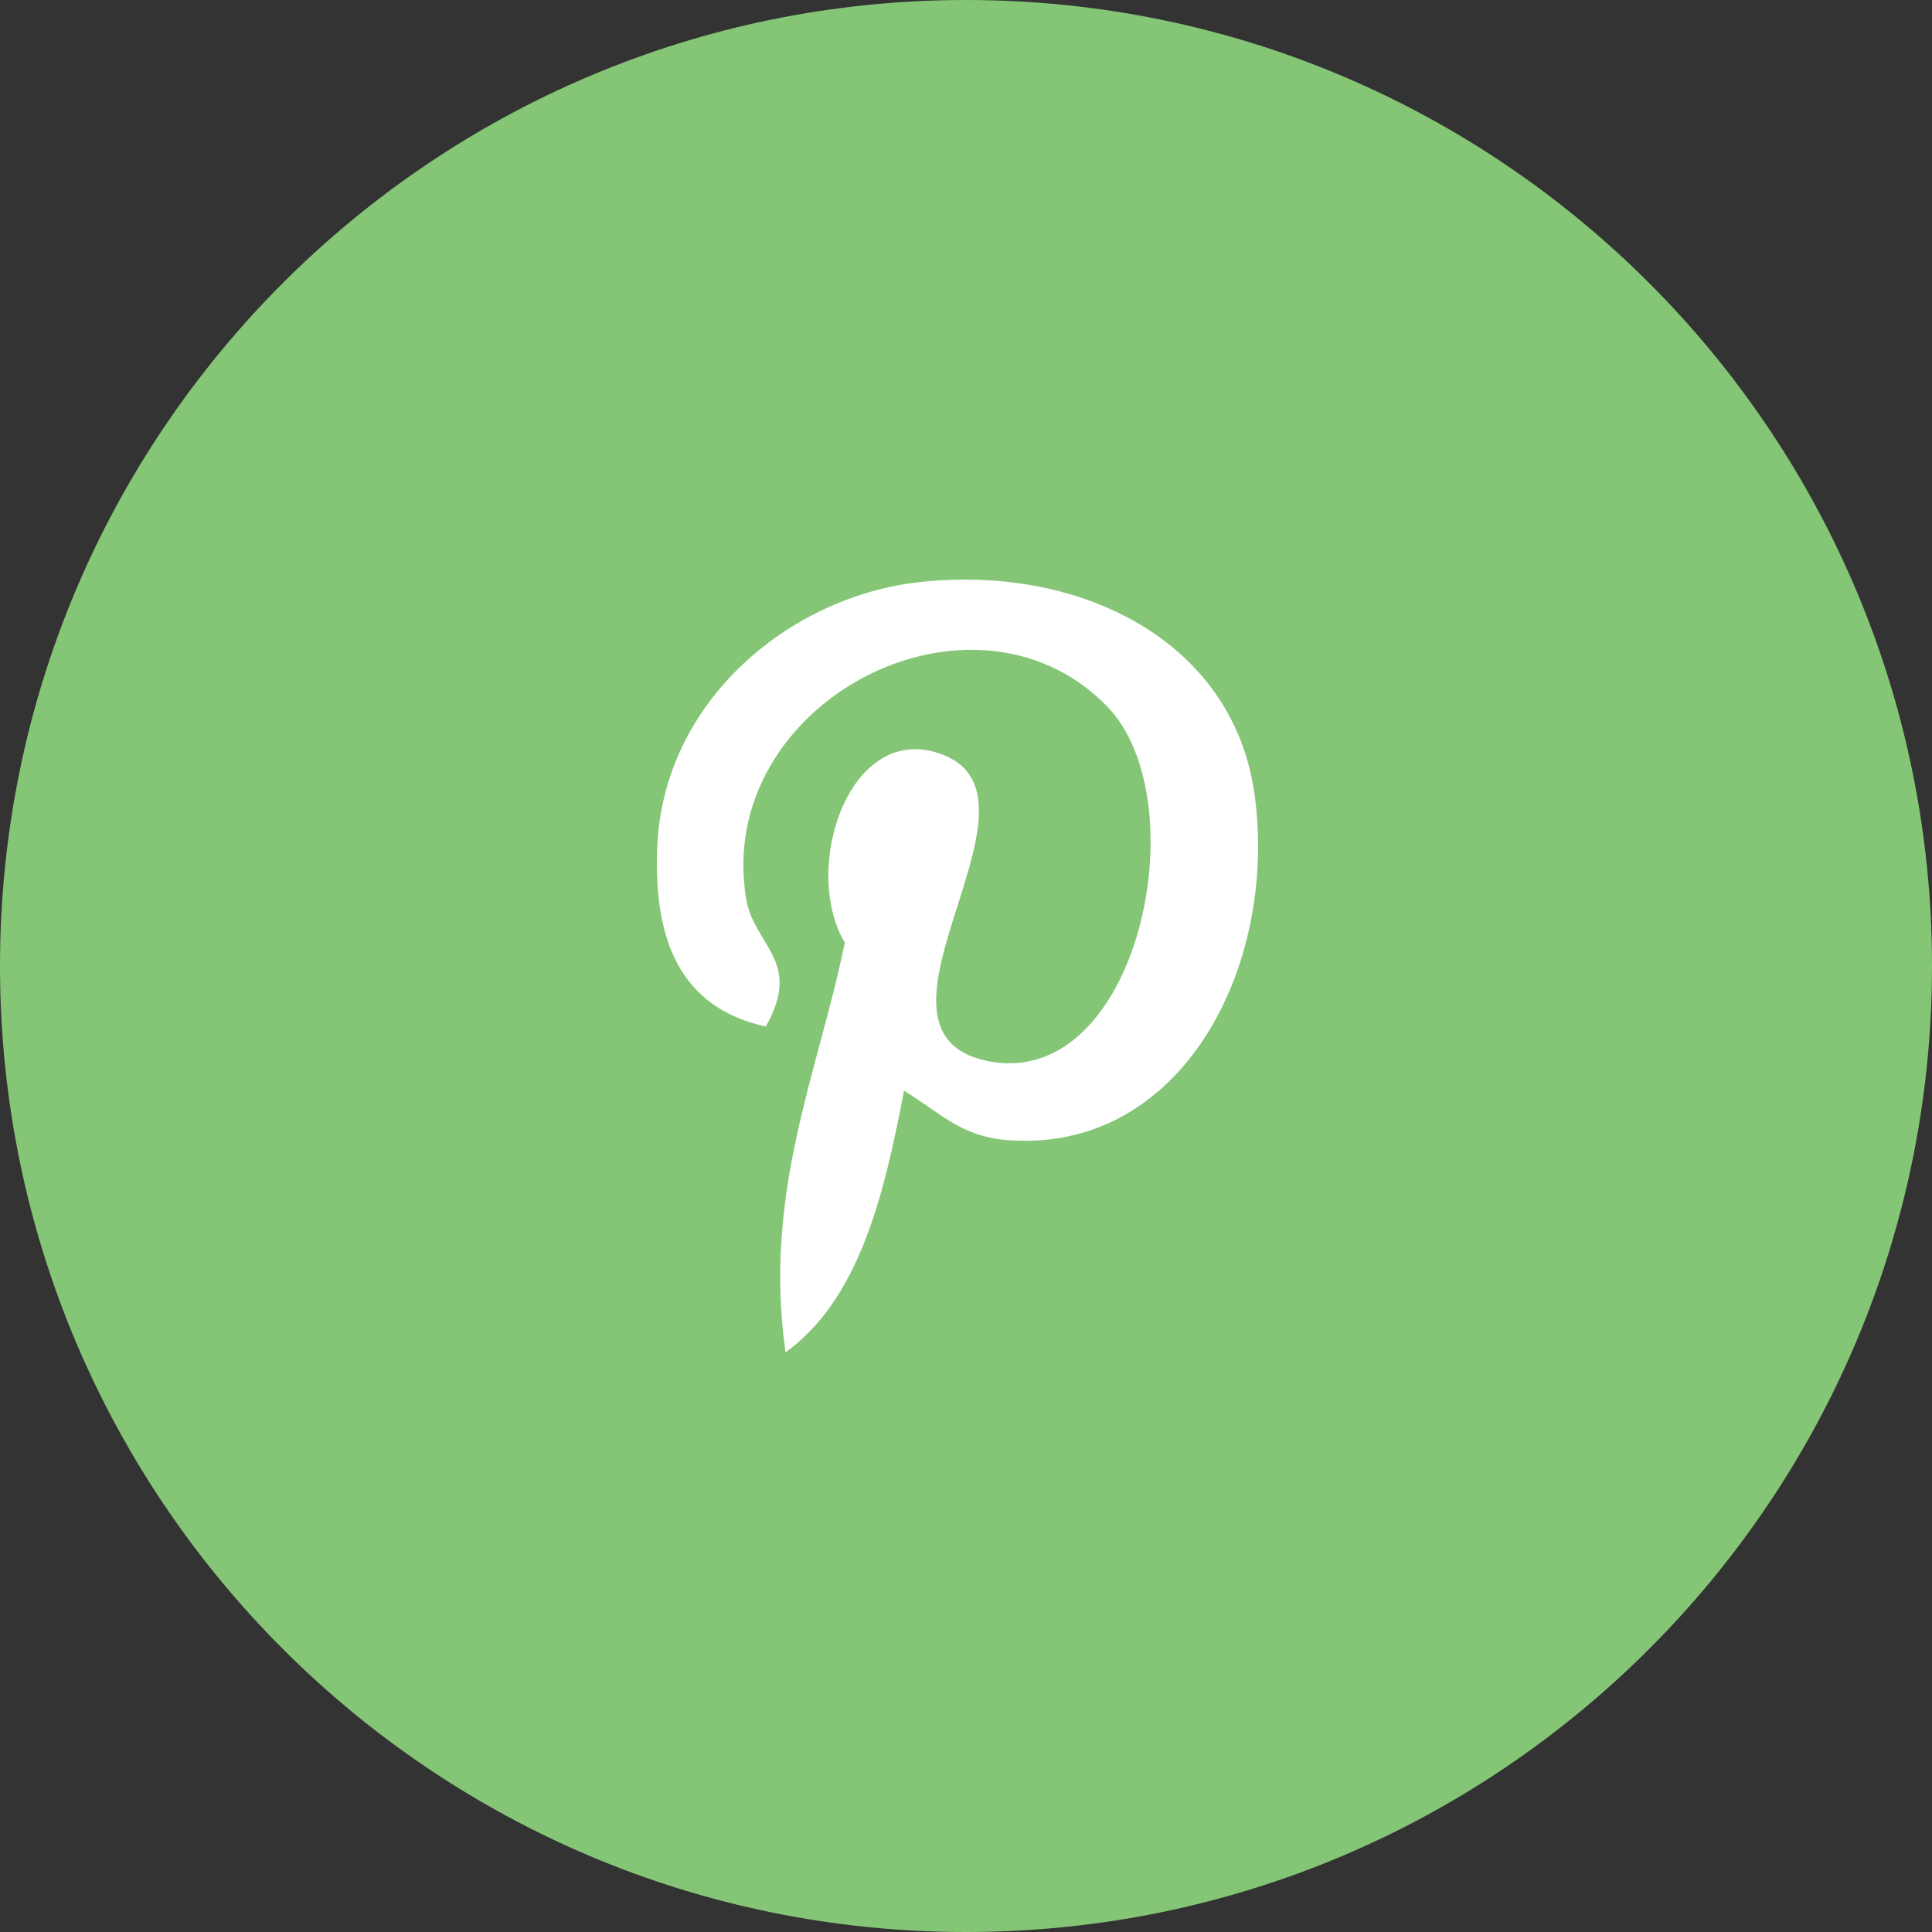
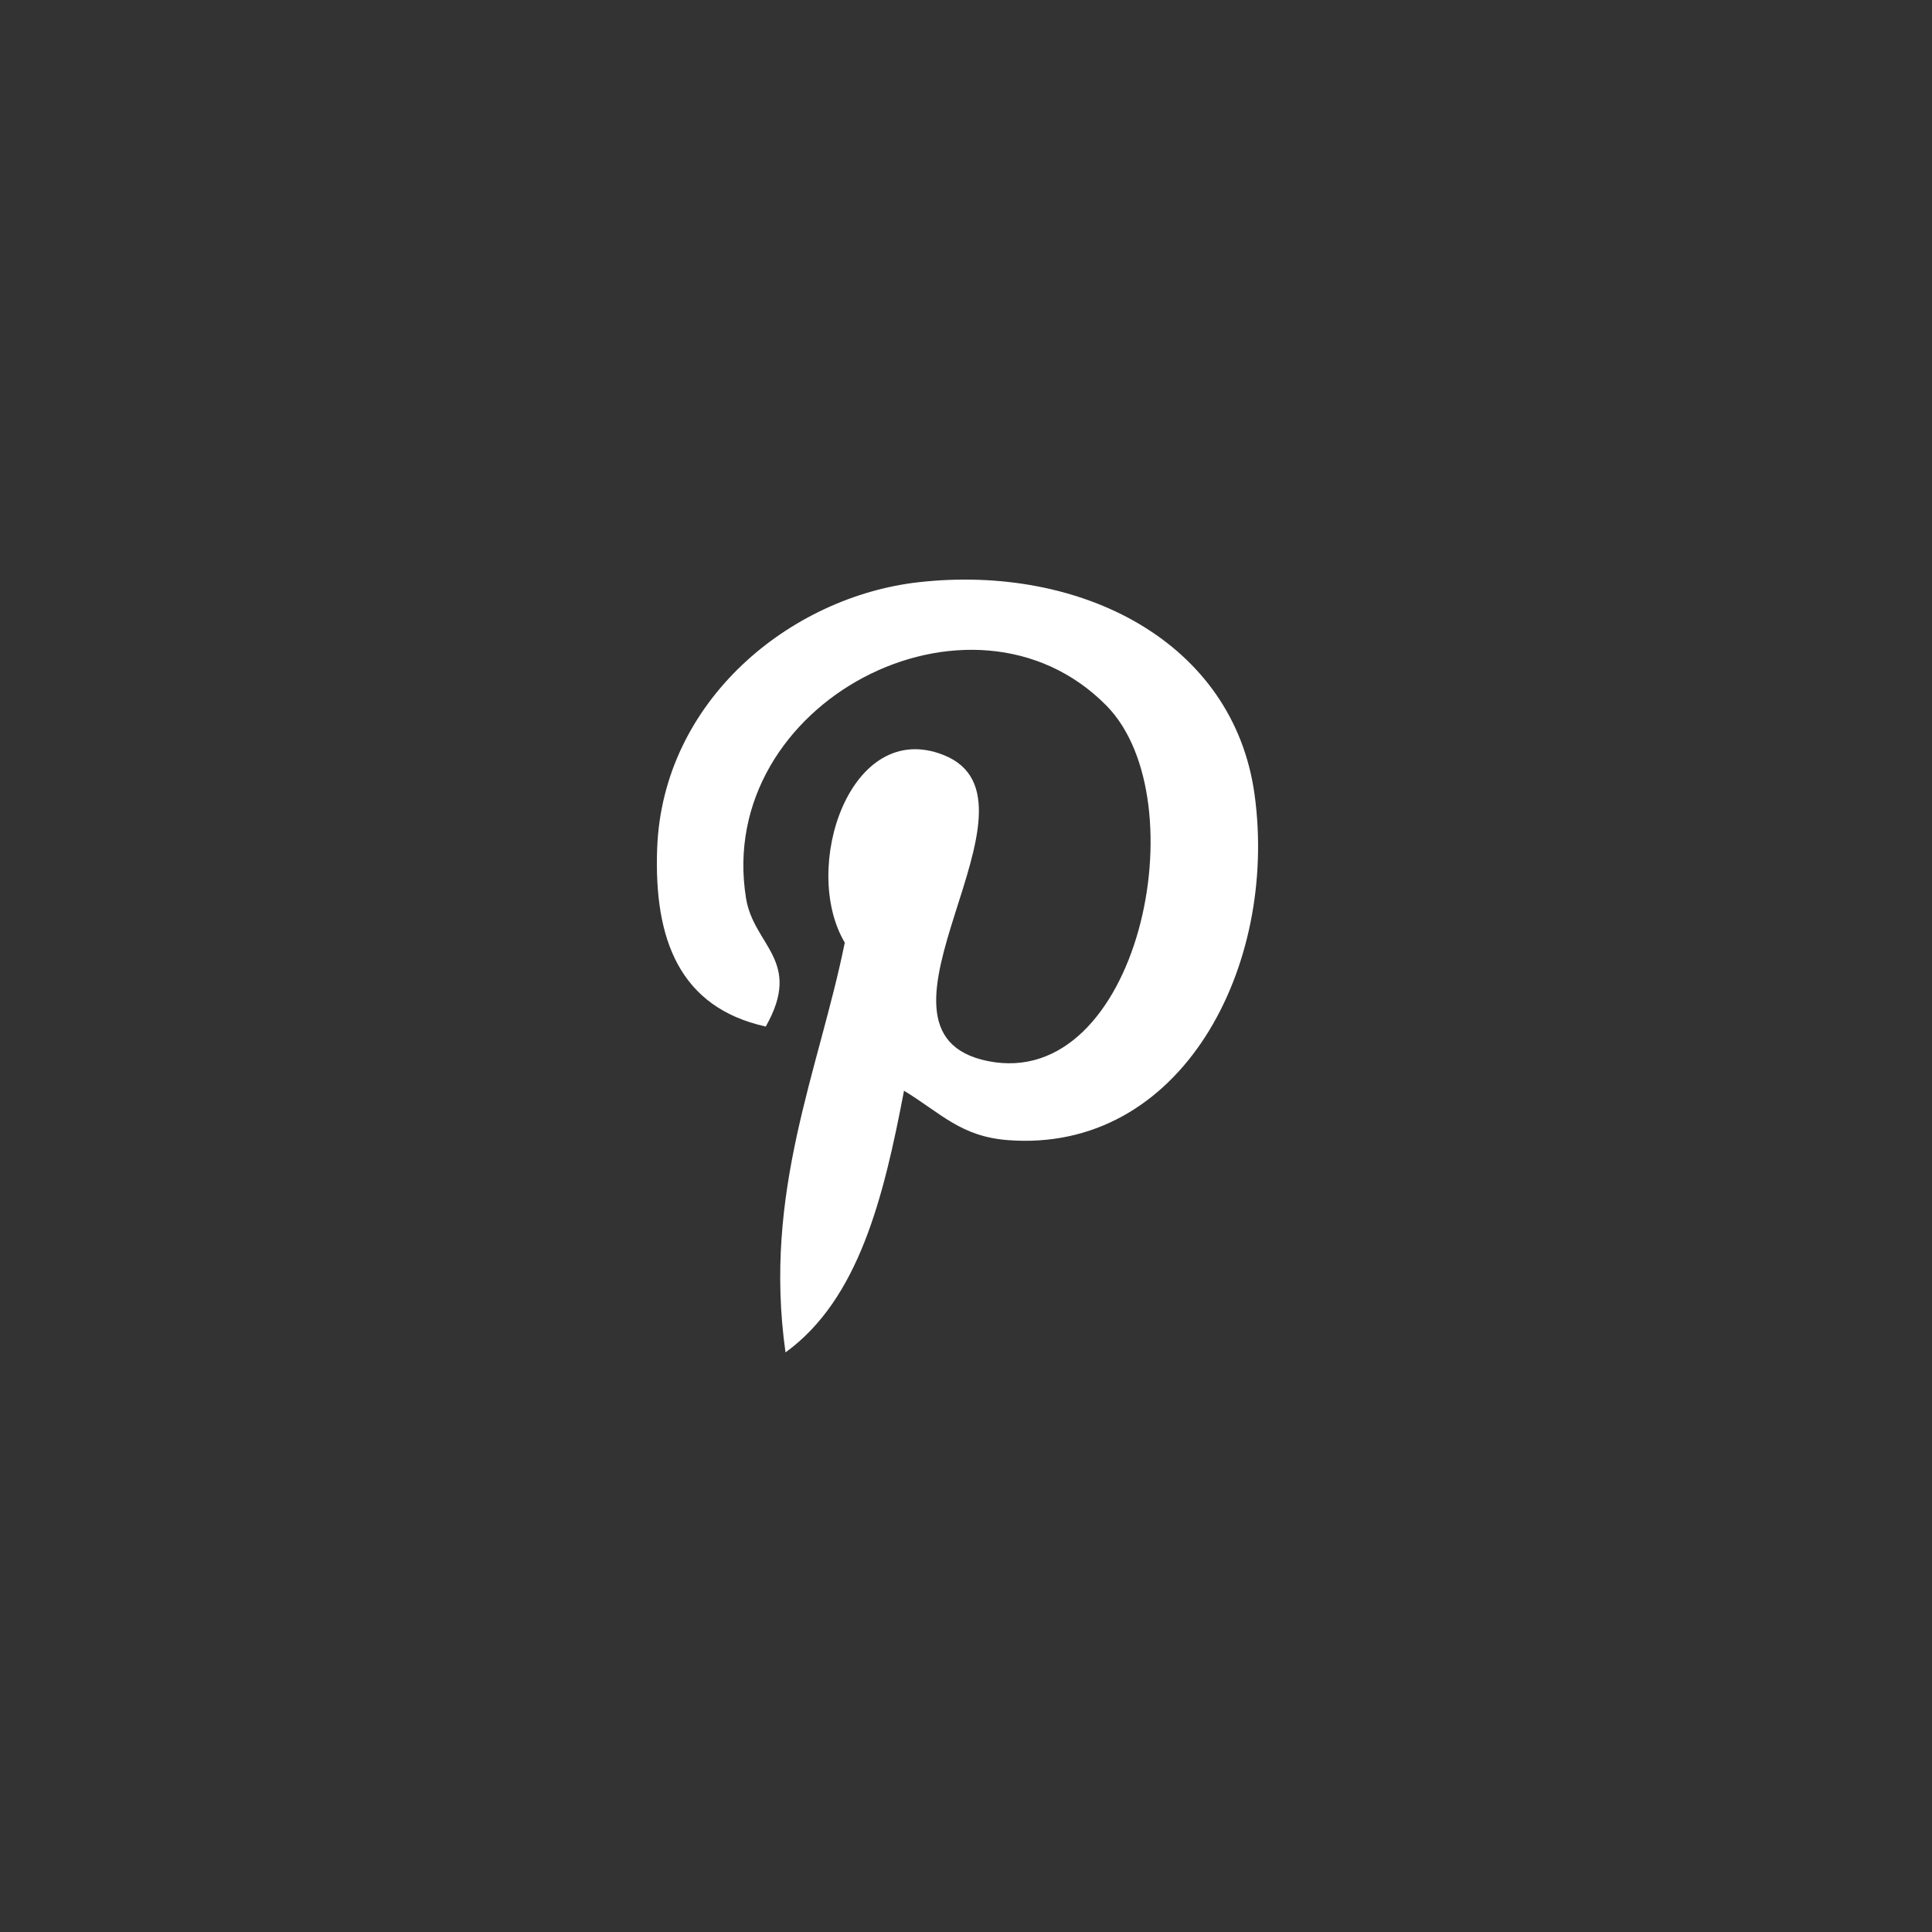
<svg xmlns="http://www.w3.org/2000/svg" width="50" height="50" viewBox="0 0 50 50" fill="none">
  <rect x="0" y="0" width="50" height="50" fill="#333333" stroke="none" />
-   <path d="M25 50C38.807 50 50 38.807 50 25C50 11.193 38.807 0 25 0C11.193 0 0 11.193 0 25C0 38.807 11.193 50 25 50Z" fill="#85C676" />
  <path d="M23.396 28.228C22.87 30.981 22.229 33.621 20.329 35C19.742 30.838 21.19 27.713 21.863 24.395C20.716 22.465 22 18.582 24.418 19.539C27.392 20.716 21.842 26.712 25.568 27.461C29.458 28.243 31.047 20.711 28.635 18.262C25.149 14.725 18.488 18.181 19.307 23.245C19.506 24.483 20.785 24.858 19.818 26.567C17.587 26.072 16.922 24.313 17.007 21.967C17.145 18.127 20.457 15.439 23.779 15.067C27.98 14.597 31.923 16.609 32.468 20.561C33.081 25.022 30.572 29.854 26.079 29.506C24.861 29.411 24.35 28.808 23.396 28.228Z" fill="white" />
</svg>